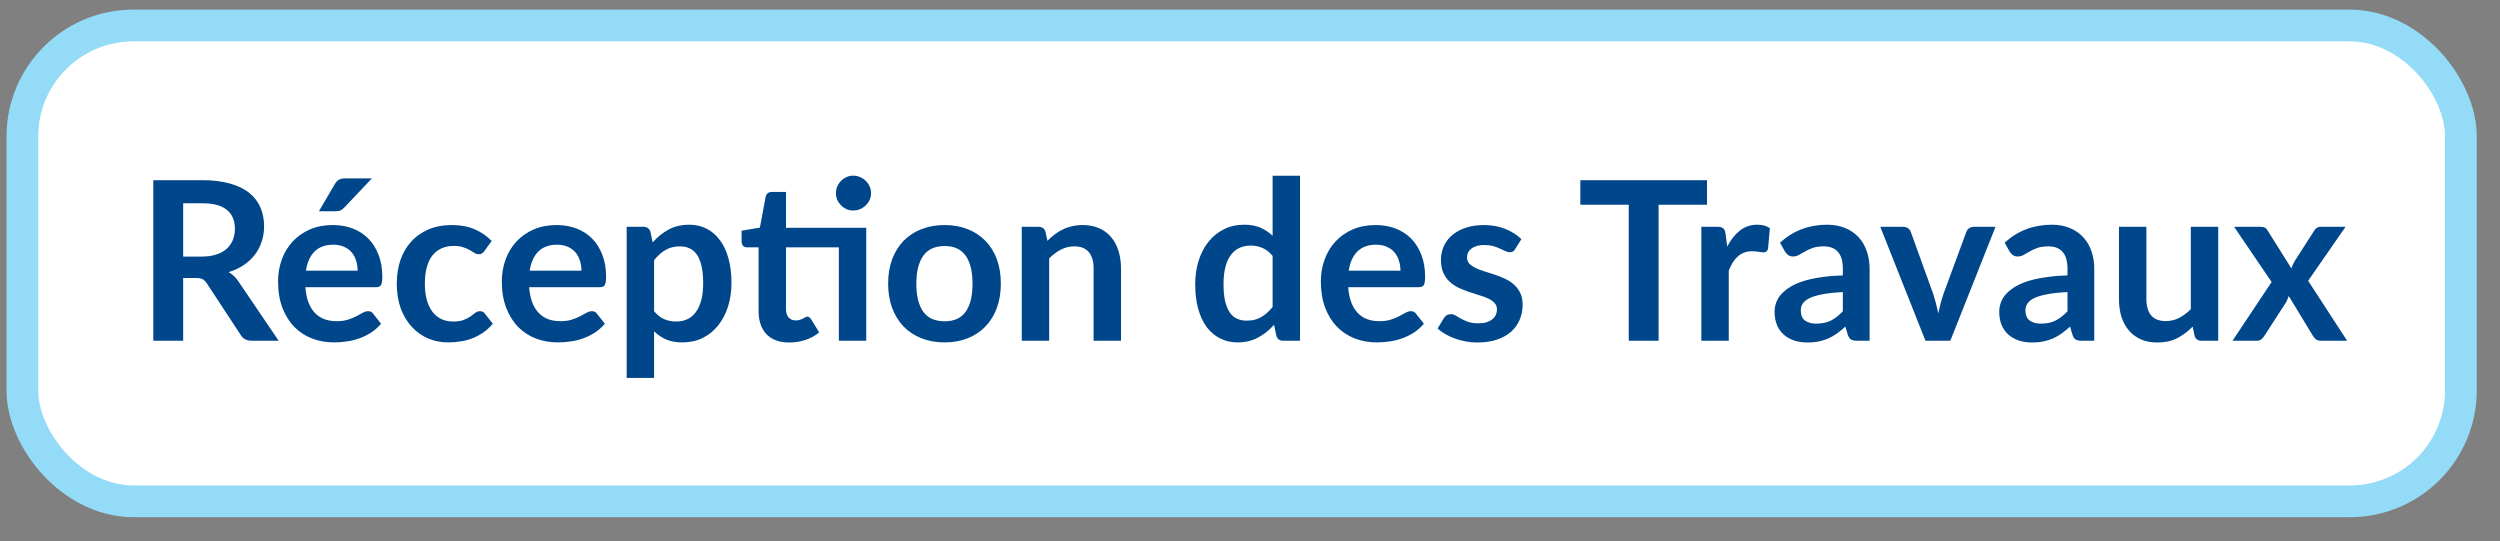
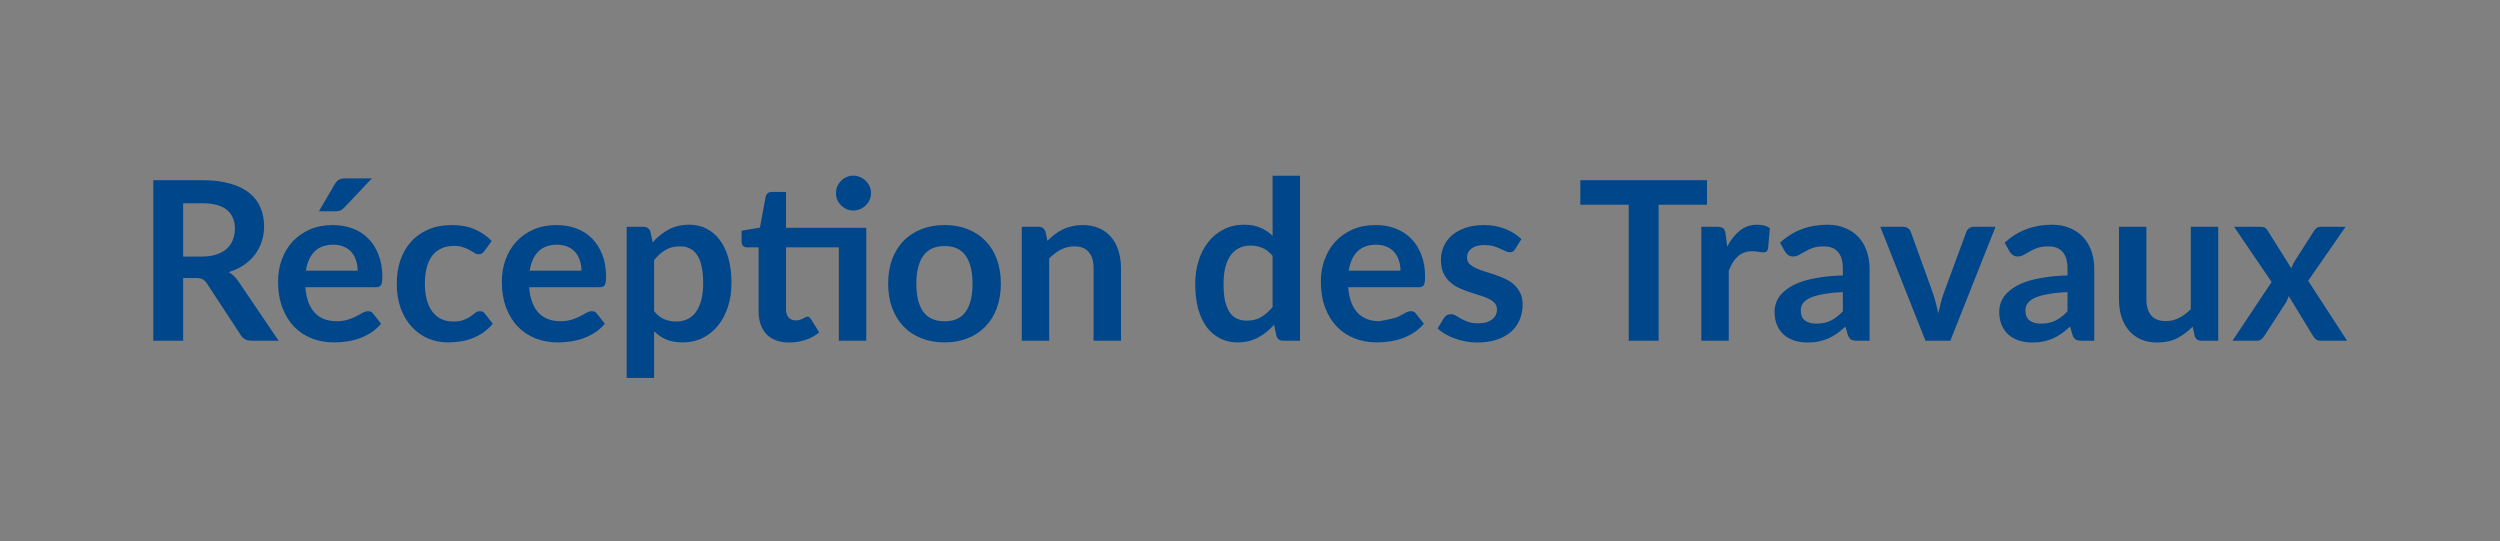
<svg xmlns="http://www.w3.org/2000/svg" width="97" height="21" viewBox="0 0 97 21" fill="none">
  <rect x="0" y="0" width="97" height="21" fill="#808080" stroke="none" />
-   <rect x="0.868" y="0.989" width="94.615" height="18.462" rx="4.308" fill="white" />
-   <rect x="0.868" y="0.989" width="94.615" height="18.462" rx="4.308" stroke="#93DBF6" stroke-width="1.231" />
-   <path d="M7.83 9.955C8.049 9.955 8.238 9.928 8.399 9.873C8.563 9.819 8.696 9.744 8.8 9.649C8.906 9.551 8.985 9.437 9.037 9.304C9.088 9.172 9.114 9.027 9.114 8.869C9.114 8.553 9.009 8.311 8.8 8.141C8.593 7.972 8.275 7.887 7.848 7.887H7.107V9.955H7.83ZM10.811 13.22H9.764C9.566 13.22 9.423 13.143 9.334 12.988L8.024 10.993C7.975 10.918 7.921 10.865 7.86 10.834C7.803 10.802 7.717 10.786 7.602 10.786H7.107V13.22H5.948V6.991H7.848C8.27 6.991 8.632 7.036 8.933 7.125C9.238 7.211 9.486 7.333 9.678 7.491C9.874 7.649 10.017 7.838 10.109 8.06C10.201 8.278 10.247 8.519 10.247 8.783C10.247 8.993 10.215 9.191 10.152 9.378C10.092 9.564 10.003 9.734 9.885 9.886C9.77 10.038 9.627 10.172 9.454 10.287C9.285 10.402 9.091 10.492 8.873 10.558C8.947 10.601 9.016 10.653 9.08 10.713C9.143 10.771 9.2 10.839 9.252 10.92L10.811 13.22ZM13.877 10.502C13.877 10.364 13.857 10.235 13.817 10.114C13.78 9.991 13.722 9.883 13.645 9.791C13.567 9.699 13.468 9.628 13.348 9.576C13.23 9.521 13.092 9.494 12.934 9.494C12.627 9.494 12.384 9.582 12.206 9.757C12.031 9.932 11.919 10.18 11.87 10.502H13.877ZM11.848 11.144C11.866 11.371 11.906 11.568 11.969 11.734C12.032 11.898 12.116 12.034 12.219 12.143C12.322 12.249 12.444 12.33 12.585 12.384C12.729 12.436 12.886 12.462 13.059 12.462C13.231 12.462 13.379 12.442 13.502 12.402C13.629 12.361 13.738 12.317 13.83 12.268C13.925 12.219 14.007 12.175 14.075 12.135C14.147 12.095 14.216 12.074 14.282 12.074C14.371 12.074 14.437 12.107 14.48 12.173L14.786 12.561C14.668 12.699 14.536 12.815 14.39 12.91C14.243 13.002 14.09 13.077 13.929 13.134C13.771 13.189 13.609 13.227 13.442 13.25C13.278 13.273 13.119 13.285 12.964 13.285C12.657 13.285 12.371 13.235 12.107 13.134C11.843 13.031 11.613 12.88 11.418 12.682C11.222 12.481 11.069 12.234 10.957 11.941C10.845 11.645 10.789 11.303 10.789 10.916C10.789 10.614 10.838 10.331 10.935 10.067C11.033 9.8 11.172 9.569 11.353 9.373C11.537 9.175 11.759 9.019 12.021 8.904C12.285 8.789 12.582 8.732 12.912 8.732C13.191 8.732 13.448 8.776 13.684 8.865C13.919 8.954 14.121 9.085 14.291 9.257C14.46 9.427 14.592 9.636 14.687 9.886C14.785 10.133 14.834 10.416 14.834 10.735C14.834 10.896 14.816 11.005 14.782 11.062C14.748 11.117 14.681 11.144 14.584 11.144H11.848ZM14.429 6.922L13.365 8.047C13.31 8.104 13.257 8.144 13.205 8.167C13.156 8.187 13.092 8.197 13.011 8.197H12.374L12.986 7.151C13.029 7.076 13.079 7.02 13.136 6.983C13.194 6.942 13.28 6.922 13.395 6.922H14.429ZM18.798 9.735C18.767 9.775 18.735 9.807 18.703 9.83C18.675 9.853 18.632 9.864 18.574 9.864C18.52 9.864 18.467 9.849 18.415 9.817C18.363 9.783 18.302 9.745 18.23 9.705C18.158 9.662 18.072 9.625 17.971 9.593C17.874 9.559 17.752 9.541 17.605 9.541C17.418 9.541 17.255 9.576 17.114 9.645C16.973 9.711 16.855 9.807 16.761 9.933C16.669 10.06 16.6 10.213 16.554 10.394C16.508 10.572 16.485 10.775 16.485 11.002C16.485 11.237 16.509 11.447 16.558 11.631C16.61 11.815 16.683 11.97 16.778 12.096C16.873 12.219 16.988 12.314 17.123 12.38C17.258 12.443 17.41 12.475 17.579 12.475C17.749 12.475 17.885 12.455 17.988 12.415C18.095 12.372 18.184 12.326 18.256 12.277C18.327 12.225 18.389 12.179 18.441 12.139C18.495 12.096 18.556 12.074 18.622 12.074C18.708 12.074 18.773 12.107 18.816 12.173L19.121 12.561C19.004 12.699 18.876 12.815 18.738 12.91C18.6 13.002 18.457 13.077 18.307 13.134C18.161 13.189 18.009 13.227 17.851 13.25C17.695 13.273 17.54 13.285 17.385 13.285C17.113 13.285 16.855 13.235 16.614 13.134C16.373 13.031 16.162 12.881 15.981 12.686C15.8 12.491 15.656 12.252 15.55 11.971C15.447 11.687 15.395 11.364 15.395 11.002C15.395 10.677 15.441 10.377 15.533 10.101C15.628 9.823 15.766 9.583 15.947 9.382C16.128 9.178 16.352 9.019 16.619 8.904C16.886 8.789 17.193 8.732 17.54 8.732C17.871 8.732 18.159 8.785 18.406 8.891C18.656 8.997 18.88 9.149 19.078 9.348L18.798 9.735ZM22.56 10.502C22.56 10.364 22.54 10.235 22.5 10.114C22.462 9.991 22.405 9.883 22.328 9.791C22.25 9.699 22.151 9.628 22.03 9.576C21.913 9.521 21.775 9.494 21.617 9.494C21.309 9.494 21.067 9.582 20.889 9.757C20.713 9.932 20.602 10.18 20.553 10.502H22.56ZM20.531 11.144C20.548 11.371 20.589 11.568 20.652 11.734C20.715 11.898 20.798 12.034 20.902 12.143C21.005 12.249 21.127 12.33 21.268 12.384C21.411 12.436 21.569 12.462 21.742 12.462C21.914 12.462 22.062 12.442 22.185 12.402C22.312 12.361 22.421 12.317 22.513 12.268C22.608 12.219 22.689 12.175 22.758 12.135C22.83 12.095 22.899 12.074 22.965 12.074C23.054 12.074 23.12 12.107 23.163 12.173L23.469 12.561C23.351 12.699 23.219 12.815 23.073 12.91C22.926 13.002 22.773 13.077 22.612 13.134C22.454 13.189 22.292 13.227 22.125 13.25C21.961 13.273 21.802 13.285 21.647 13.285C21.34 13.285 21.054 13.235 20.79 13.134C20.525 13.031 20.296 12.88 20.1 12.682C19.905 12.481 19.752 12.234 19.64 11.941C19.527 11.645 19.471 11.303 19.471 10.916C19.471 10.614 19.52 10.331 19.618 10.067C19.716 9.8 19.855 9.569 20.036 9.373C20.22 9.175 20.442 9.019 20.703 8.904C20.968 8.789 21.265 8.732 21.595 8.732C21.874 8.732 22.131 8.776 22.366 8.865C22.602 8.954 22.804 9.085 22.974 9.257C23.143 9.427 23.275 9.636 23.37 9.886C23.468 10.133 23.516 10.416 23.516 10.735C23.516 10.896 23.499 11.005 23.465 11.062C23.43 11.117 23.364 11.144 23.267 11.144H20.531ZM25.379 12.074C25.5 12.221 25.63 12.324 25.771 12.384C25.915 12.445 26.07 12.475 26.236 12.475C26.397 12.475 26.542 12.445 26.671 12.384C26.8 12.324 26.91 12.232 26.999 12.109C27.09 11.985 27.161 11.83 27.21 11.644C27.259 11.454 27.283 11.232 27.283 10.976C27.283 10.717 27.261 10.499 27.218 10.321C27.178 10.14 27.119 9.994 27.042 9.882C26.964 9.77 26.869 9.688 26.757 9.636C26.648 9.584 26.523 9.559 26.383 9.559C26.162 9.559 25.973 9.606 25.818 9.701C25.663 9.793 25.517 9.923 25.379 10.093V12.074ZM25.323 9.404C25.504 9.2 25.709 9.035 25.939 8.908C26.169 8.782 26.439 8.719 26.749 8.719C26.99 8.719 27.21 8.769 27.408 8.869C27.609 8.97 27.781 9.116 27.925 9.309C28.071 9.498 28.183 9.734 28.261 10.015C28.341 10.294 28.381 10.614 28.381 10.976C28.381 11.306 28.337 11.612 28.248 11.893C28.159 12.175 28.031 12.419 27.864 12.626C27.701 12.832 27.501 12.995 27.266 13.113C27.033 13.227 26.772 13.285 26.482 13.285C26.235 13.285 26.024 13.248 25.849 13.173C25.673 13.095 25.517 12.989 25.379 12.854V14.663H24.315V8.8H24.965C25.103 8.8 25.194 8.865 25.237 8.994L25.323 9.404ZM33.611 13.22H32.547V9.597H30.497V11.992C30.497 12.13 30.53 12.238 30.596 12.316C30.665 12.393 30.758 12.432 30.876 12.432C30.942 12.432 30.996 12.425 31.04 12.41C31.085 12.393 31.124 12.376 31.156 12.359C31.19 12.341 31.22 12.326 31.246 12.311C31.272 12.294 31.298 12.285 31.324 12.285C31.355 12.285 31.381 12.294 31.401 12.311C31.421 12.326 31.443 12.349 31.466 12.38L31.785 12.897C31.63 13.026 31.452 13.124 31.251 13.19C31.049 13.256 30.841 13.289 30.626 13.289C30.241 13.289 29.945 13.181 29.738 12.966C29.535 12.748 29.433 12.448 29.433 12.066V9.597H28.98C28.923 9.597 28.874 9.579 28.834 9.541C28.794 9.504 28.774 9.448 28.774 9.373V8.951L29.484 8.831L29.708 7.629C29.723 7.571 29.75 7.527 29.79 7.495C29.83 7.464 29.882 7.448 29.945 7.448H30.497V8.839H33.611V13.22ZM33.796 7.495C33.796 7.587 33.778 7.675 33.74 7.758C33.703 7.838 33.653 7.909 33.59 7.969C33.529 8.029 33.456 8.078 33.37 8.116C33.287 8.15 33.198 8.167 33.103 8.167C33.011 8.167 32.925 8.15 32.844 8.116C32.764 8.078 32.694 8.029 32.633 7.969C32.573 7.909 32.524 7.838 32.487 7.758C32.452 7.675 32.435 7.587 32.435 7.495C32.435 7.4 32.452 7.313 32.487 7.232C32.524 7.149 32.573 7.077 32.633 7.017C32.694 6.954 32.764 6.905 32.844 6.871C32.925 6.833 33.011 6.815 33.103 6.815C33.198 6.815 33.287 6.833 33.37 6.871C33.456 6.905 33.529 6.954 33.59 7.017C33.653 7.077 33.703 7.149 33.74 7.232C33.778 7.313 33.796 7.4 33.796 7.495ZM36.653 8.732C36.98 8.732 37.278 8.785 37.545 8.891C37.815 8.997 38.044 9.148 38.234 9.343C38.426 9.539 38.574 9.777 38.678 10.058C38.781 10.34 38.833 10.654 38.833 11.002C38.833 11.352 38.781 11.668 38.678 11.949C38.574 12.231 38.426 12.471 38.234 12.669C38.044 12.867 37.815 13.019 37.545 13.125C37.278 13.232 36.98 13.285 36.653 13.285C36.323 13.285 36.023 13.232 35.753 13.125C35.483 13.019 35.252 12.867 35.059 12.669C34.87 12.471 34.722 12.231 34.615 11.949C34.512 11.668 34.46 11.352 34.46 11.002C34.46 10.654 34.512 10.34 34.615 10.058C34.722 9.777 34.87 9.539 35.059 9.343C35.252 9.148 35.483 8.997 35.753 8.891C36.023 8.785 36.323 8.732 36.653 8.732ZM36.653 12.466C37.02 12.466 37.292 12.343 37.467 12.096C37.645 11.849 37.734 11.487 37.734 11.01C37.734 10.534 37.645 10.17 37.467 9.92C37.292 9.671 37.02 9.546 36.653 9.546C36.28 9.546 36.002 9.672 35.822 9.925C35.644 10.175 35.554 10.537 35.554 11.01C35.554 11.484 35.644 11.846 35.822 12.096C36.002 12.343 36.28 12.466 36.653 12.466ZM40.639 9.343C40.728 9.254 40.822 9.172 40.919 9.098C41.02 9.02 41.125 8.956 41.234 8.904C41.346 8.849 41.465 8.808 41.592 8.779C41.718 8.747 41.856 8.732 42.005 8.732C42.246 8.732 42.46 8.773 42.647 8.856C42.834 8.937 42.989 9.052 43.112 9.201C43.239 9.348 43.333 9.524 43.396 9.731C43.462 9.935 43.495 10.16 43.495 10.407V13.22H42.431V10.407C42.431 10.137 42.37 9.929 42.246 9.783C42.123 9.633 41.935 9.559 41.682 9.559C41.498 9.559 41.326 9.6 41.165 9.684C41.004 9.767 40.852 9.88 40.708 10.024V13.22H39.644V8.8H40.295C40.433 8.8 40.523 8.865 40.566 8.994L40.639 9.343ZM49.377 9.929C49.256 9.783 49.124 9.679 48.98 9.619C48.84 9.559 48.687 9.528 48.524 9.528C48.363 9.528 48.218 9.559 48.089 9.619C47.959 9.679 47.849 9.771 47.757 9.895C47.665 10.015 47.595 10.17 47.546 10.36C47.497 10.546 47.473 10.768 47.473 11.023C47.473 11.282 47.493 11.501 47.533 11.682C47.576 11.86 47.636 12.007 47.714 12.122C47.791 12.234 47.886 12.316 47.998 12.367C48.11 12.416 48.235 12.441 48.373 12.441C48.594 12.441 48.782 12.395 48.937 12.303C49.092 12.211 49.239 12.08 49.377 11.911V9.929ZM50.441 6.819V13.22H49.79C49.649 13.22 49.56 13.156 49.523 13.026L49.433 12.6C49.255 12.804 49.049 12.969 48.817 13.095C48.587 13.222 48.318 13.285 48.011 13.285C47.77 13.285 47.549 13.235 47.348 13.134C47.147 13.034 46.973 12.889 46.826 12.699C46.683 12.507 46.571 12.27 46.49 11.988C46.413 11.707 46.374 11.385 46.374 11.023C46.374 10.696 46.419 10.392 46.508 10.11C46.597 9.829 46.724 9.584 46.891 9.378C47.058 9.171 47.257 9.01 47.49 8.895C47.722 8.777 47.984 8.719 48.274 8.719C48.521 8.719 48.732 8.757 48.907 8.835C49.082 8.912 49.239 9.017 49.377 9.149V6.819H50.441ZM54.338 10.502C54.338 10.364 54.318 10.235 54.278 10.114C54.24 9.991 54.183 9.883 54.105 9.791C54.028 9.699 53.929 9.628 53.808 9.576C53.691 9.521 53.553 9.494 53.395 9.494C53.087 9.494 52.845 9.582 52.667 9.757C52.492 9.932 52.38 10.18 52.331 10.502H54.338ZM52.309 11.144C52.326 11.371 52.367 11.568 52.43 11.734C52.493 11.898 52.576 12.034 52.68 12.143C52.783 12.249 52.905 12.33 53.046 12.384C53.189 12.436 53.347 12.462 53.52 12.462C53.692 12.462 53.84 12.442 53.963 12.402C54.09 12.361 54.199 12.317 54.291 12.268C54.386 12.219 54.467 12.175 54.536 12.135C54.608 12.095 54.677 12.074 54.743 12.074C54.832 12.074 54.898 12.107 54.941 12.173L55.247 12.561C55.129 12.699 54.997 12.815 54.851 12.91C54.704 13.002 54.551 13.077 54.39 13.134C54.232 13.189 54.07 13.227 53.903 13.25C53.739 13.273 53.58 13.285 53.425 13.285C53.118 13.285 52.832 13.235 52.568 13.134C52.303 13.031 52.074 12.88 51.878 12.682C51.683 12.481 51.529 12.234 51.417 11.941C51.305 11.645 51.249 11.303 51.249 10.916C51.249 10.614 51.298 10.331 51.396 10.067C51.493 9.8 51.633 9.569 51.814 9.373C51.998 9.175 52.22 9.019 52.481 8.904C52.746 8.789 53.043 8.732 53.373 8.732C53.652 8.732 53.909 8.776 54.144 8.865C54.38 8.954 54.582 9.085 54.752 9.257C54.921 9.427 55.053 9.636 55.148 9.886C55.246 10.133 55.294 10.416 55.294 10.735C55.294 10.896 55.277 11.005 55.243 11.062C55.208 11.117 55.142 11.144 55.044 11.144H52.309ZM58.789 9.662C58.761 9.708 58.731 9.741 58.699 9.761C58.667 9.778 58.627 9.787 58.578 9.787C58.527 9.787 58.471 9.773 58.41 9.744C58.353 9.715 58.285 9.684 58.208 9.649C58.13 9.612 58.041 9.579 57.941 9.55C57.843 9.521 57.727 9.507 57.592 9.507C57.382 9.507 57.217 9.551 57.097 9.64C56.979 9.73 56.92 9.846 56.92 9.989C56.92 10.084 56.95 10.165 57.01 10.231C57.074 10.294 57.155 10.35 57.256 10.399C57.359 10.447 57.476 10.492 57.605 10.532C57.734 10.569 57.865 10.611 57.997 10.657C58.132 10.703 58.264 10.756 58.393 10.816C58.522 10.874 58.637 10.949 58.738 11.04C58.841 11.13 58.923 11.237 58.983 11.364C59.047 11.49 59.078 11.642 59.078 11.82C59.078 12.033 59.039 12.229 58.962 12.41C58.887 12.588 58.775 12.743 58.626 12.876C58.477 13.005 58.291 13.107 58.07 13.181C57.852 13.253 57.599 13.289 57.312 13.289C57.16 13.289 57.01 13.275 56.864 13.246C56.72 13.22 56.581 13.183 56.446 13.134C56.314 13.085 56.191 13.028 56.076 12.962C55.964 12.896 55.865 12.824 55.778 12.746L56.024 12.341C56.056 12.293 56.093 12.255 56.136 12.229C56.179 12.204 56.234 12.191 56.3 12.191C56.366 12.191 56.427 12.209 56.485 12.247C56.545 12.284 56.614 12.324 56.692 12.367C56.769 12.41 56.86 12.451 56.963 12.488C57.069 12.525 57.203 12.544 57.364 12.544C57.49 12.544 57.598 12.53 57.687 12.501C57.779 12.469 57.853 12.429 57.911 12.38C57.971 12.331 58.014 12.275 58.04 12.212C58.069 12.146 58.083 12.079 58.083 12.01C58.083 11.906 58.051 11.822 57.988 11.756C57.928 11.69 57.846 11.632 57.743 11.583C57.642 11.534 57.526 11.491 57.394 11.454C57.265 11.414 57.131 11.371 56.993 11.325C56.858 11.279 56.725 11.226 56.593 11.165C56.463 11.102 56.347 11.023 56.244 10.928C56.143 10.834 56.061 10.717 55.998 10.58C55.938 10.442 55.908 10.275 55.908 10.08C55.908 9.899 55.944 9.727 56.015 9.563C56.087 9.399 56.192 9.257 56.33 9.136C56.471 9.013 56.644 8.915 56.851 8.844C57.061 8.769 57.302 8.732 57.575 8.732C57.879 8.732 58.156 8.782 58.406 8.882C58.656 8.983 58.864 9.115 59.031 9.279L58.789 9.662ZM66.232 7.943H64.354V13.22H63.195V7.943H61.317V6.991H66.232V7.943ZM67.016 9.567C67.154 9.303 67.318 9.096 67.507 8.947C67.697 8.795 67.921 8.719 68.179 8.719C68.383 8.719 68.547 8.763 68.67 8.852L68.601 9.649C68.587 9.701 68.566 9.738 68.537 9.761C68.511 9.781 68.475 9.791 68.429 9.791C68.386 9.791 68.321 9.784 68.235 9.77C68.152 9.755 68.07 9.748 67.99 9.748C67.872 9.748 67.767 9.765 67.675 9.8C67.583 9.834 67.5 9.885 67.425 9.951C67.354 10.014 67.289 10.091 67.231 10.183C67.177 10.275 67.125 10.38 67.076 10.498V13.22H66.012V8.8H66.637C66.746 8.8 66.822 8.821 66.865 8.861C66.909 8.898 66.937 8.967 66.951 9.068L67.016 9.567ZM71.502 11.333C71.195 11.348 70.937 11.375 70.727 11.415C70.517 11.453 70.349 11.501 70.223 11.562C70.097 11.622 70.006 11.692 69.951 11.773C69.897 11.853 69.87 11.941 69.87 12.036C69.87 12.222 69.924 12.356 70.033 12.436C70.145 12.517 70.29 12.557 70.469 12.557C70.687 12.557 70.875 12.518 71.033 12.441C71.194 12.36 71.35 12.239 71.502 12.079V11.333ZM69.064 9.416C69.573 8.951 70.184 8.719 70.899 8.719C71.158 8.719 71.389 8.762 71.593 8.848C71.797 8.931 71.969 9.049 72.11 9.201C72.25 9.35 72.357 9.53 72.428 9.74C72.503 9.949 72.54 10.179 72.54 10.429V13.22H72.058C71.957 13.22 71.88 13.206 71.825 13.177C71.771 13.146 71.728 13.084 71.696 12.992L71.601 12.673C71.489 12.774 71.38 12.863 71.274 12.94C71.168 13.015 71.057 13.078 70.942 13.13C70.827 13.181 70.704 13.22 70.572 13.246C70.443 13.275 70.299 13.289 70.141 13.289C69.954 13.289 69.782 13.265 69.624 13.216C69.466 13.164 69.33 13.088 69.215 12.988C69.1 12.887 69.011 12.762 68.948 12.613C68.885 12.463 68.853 12.29 68.853 12.092C68.853 11.98 68.872 11.869 68.909 11.76C68.946 11.648 69.007 11.542 69.09 11.441C69.176 11.341 69.287 11.246 69.422 11.157C69.557 11.068 69.722 10.99 69.917 10.924C70.115 10.858 70.345 10.805 70.606 10.765C70.868 10.722 71.166 10.696 71.502 10.687V10.429C71.502 10.133 71.439 9.915 71.313 9.774C71.186 9.63 71.004 9.559 70.766 9.559C70.593 9.559 70.45 9.579 70.335 9.619C70.223 9.659 70.124 9.705 70.038 9.757C69.951 9.806 69.873 9.85 69.801 9.89C69.732 9.931 69.654 9.951 69.568 9.951C69.493 9.951 69.43 9.932 69.379 9.895C69.327 9.854 69.285 9.808 69.254 9.757L69.064 9.416ZM77.426 8.8L75.673 13.22H74.708L72.955 8.8H73.834C73.914 8.8 73.98 8.819 74.032 8.856C74.086 8.894 74.122 8.941 74.139 8.999L74.992 11.359C75.038 11.497 75.079 11.632 75.113 11.764C75.147 11.896 75.178 12.028 75.204 12.161C75.232 12.028 75.264 11.896 75.298 11.764C75.333 11.632 75.374 11.497 75.423 11.359L76.293 8.999C76.313 8.941 76.349 8.894 76.401 8.856C76.453 8.819 76.514 8.8 76.586 8.8H77.426ZM80.219 11.333C79.912 11.348 79.653 11.375 79.443 11.415C79.234 11.453 79.066 11.501 78.939 11.562C78.813 11.622 78.722 11.692 78.668 11.773C78.613 11.853 78.586 11.941 78.586 12.036C78.586 12.222 78.641 12.356 78.75 12.436C78.862 12.517 79.007 12.557 79.185 12.557C79.403 12.557 79.591 12.518 79.749 12.441C79.91 12.36 80.067 12.239 80.219 12.079V11.333ZM77.781 9.416C78.289 8.951 78.901 8.719 79.616 8.719C79.874 8.719 80.105 8.762 80.309 8.848C80.513 8.931 80.685 9.049 80.826 9.201C80.967 9.35 81.073 9.53 81.145 9.74C81.22 9.949 81.257 10.179 81.257 10.429V13.22H80.775C80.674 13.22 80.596 13.206 80.542 13.177C80.487 13.146 80.444 13.084 80.413 12.992L80.318 12.673C80.206 12.774 80.097 12.863 79.99 12.94C79.884 13.015 79.774 13.078 79.659 13.13C79.544 13.181 79.42 13.22 79.288 13.246C79.159 13.275 79.016 13.289 78.858 13.289C78.671 13.289 78.499 13.265 78.341 13.216C78.183 13.164 78.046 13.088 77.931 12.988C77.817 12.887 77.728 12.762 77.664 12.613C77.601 12.463 77.57 12.29 77.57 12.092C77.57 11.98 77.588 11.869 77.626 11.76C77.663 11.648 77.723 11.542 77.806 11.441C77.893 11.341 78.003 11.246 78.138 11.157C78.273 11.068 78.438 10.99 78.633 10.924C78.832 10.858 79.061 10.805 79.323 10.765C79.584 10.722 79.883 10.696 80.219 10.687V10.429C80.219 10.133 80.156 9.915 80.029 9.774C79.903 9.63 79.721 9.559 79.482 9.559C79.31 9.559 79.166 9.579 79.051 9.619C78.939 9.659 78.84 9.705 78.754 9.757C78.668 9.806 78.589 9.85 78.517 9.89C78.448 9.931 78.371 9.951 78.285 9.951C78.21 9.951 78.147 9.932 78.095 9.895C78.043 9.854 78.002 9.808 77.97 9.757L77.781 9.416ZM86.067 8.8V13.22H85.417C85.276 13.22 85.187 13.156 85.15 13.026L85.076 12.673C84.895 12.857 84.696 13.006 84.478 13.121C84.259 13.233 84.002 13.289 83.706 13.289C83.465 13.289 83.251 13.249 83.065 13.168C82.881 13.085 82.726 12.969 82.599 12.82C82.473 12.67 82.377 12.494 82.311 12.29C82.248 12.083 82.216 11.856 82.216 11.609V8.8H83.28V11.609C83.28 11.879 83.342 12.089 83.465 12.238C83.591 12.384 83.78 12.458 84.029 12.458C84.213 12.458 84.386 12.418 84.546 12.337C84.707 12.254 84.859 12.14 85.003 11.997V8.8H86.067ZM91.068 13.22H90.043C89.965 13.22 89.902 13.2 89.853 13.16C89.807 13.12 89.768 13.074 89.737 13.022L88.802 11.484C88.788 11.533 88.77 11.579 88.75 11.622C88.733 11.665 88.713 11.705 88.69 11.743L87.863 13.022C87.831 13.071 87.793 13.117 87.747 13.16C87.701 13.2 87.643 13.22 87.574 13.22H86.622L88.139 10.941L86.683 8.8H87.708C87.785 8.8 87.843 8.812 87.88 8.835C87.918 8.855 87.951 8.889 87.979 8.938L88.905 10.412C88.937 10.314 88.981 10.218 89.039 10.123L89.784 8.96C89.847 8.854 89.929 8.8 90.03 8.8H91.008L89.556 10.894L91.068 13.22Z" fill="#00468B" />
+   <path d="M7.83 9.955C8.049 9.955 8.238 9.928 8.399 9.873C8.563 9.819 8.696 9.744 8.8 9.649C8.906 9.551 8.985 9.437 9.037 9.304C9.088 9.172 9.114 9.027 9.114 8.869C9.114 8.553 9.009 8.311 8.8 8.141C8.593 7.972 8.275 7.887 7.848 7.887H7.107V9.955H7.83ZM10.811 13.22H9.764C9.566 13.22 9.423 13.143 9.334 12.988L8.024 10.993C7.975 10.918 7.921 10.865 7.86 10.834C7.803 10.802 7.717 10.786 7.602 10.786H7.107V13.22H5.948V6.991H7.848C8.27 6.991 8.632 7.036 8.933 7.125C9.238 7.211 9.486 7.333 9.678 7.491C9.874 7.649 10.017 7.838 10.109 8.06C10.201 8.278 10.247 8.519 10.247 8.783C10.247 8.993 10.215 9.191 10.152 9.378C10.092 9.564 10.003 9.734 9.885 9.886C9.77 10.038 9.627 10.172 9.454 10.287C9.285 10.402 9.091 10.492 8.873 10.558C8.947 10.601 9.016 10.653 9.08 10.713C9.143 10.771 9.2 10.839 9.252 10.92L10.811 13.22ZM13.877 10.502C13.877 10.364 13.857 10.235 13.817 10.114C13.78 9.991 13.722 9.883 13.645 9.791C13.567 9.699 13.468 9.628 13.348 9.576C13.23 9.521 13.092 9.494 12.934 9.494C12.627 9.494 12.384 9.582 12.206 9.757C12.031 9.932 11.919 10.18 11.87 10.502H13.877ZM11.848 11.144C11.866 11.371 11.906 11.568 11.969 11.734C12.032 11.898 12.116 12.034 12.219 12.143C12.322 12.249 12.444 12.33 12.585 12.384C12.729 12.436 12.886 12.462 13.059 12.462C13.231 12.462 13.379 12.442 13.502 12.402C13.629 12.361 13.738 12.317 13.83 12.268C13.925 12.219 14.007 12.175 14.075 12.135C14.147 12.095 14.216 12.074 14.282 12.074C14.371 12.074 14.437 12.107 14.48 12.173L14.786 12.561C14.668 12.699 14.536 12.815 14.39 12.91C14.243 13.002 14.09 13.077 13.929 13.134C13.771 13.189 13.609 13.227 13.442 13.25C13.278 13.273 13.119 13.285 12.964 13.285C12.657 13.285 12.371 13.235 12.107 13.134C11.843 13.031 11.613 12.88 11.418 12.682C11.222 12.481 11.069 12.234 10.957 11.941C10.845 11.645 10.789 11.303 10.789 10.916C10.789 10.614 10.838 10.331 10.935 10.067C11.033 9.8 11.172 9.569 11.353 9.373C11.537 9.175 11.759 9.019 12.021 8.904C12.285 8.789 12.582 8.732 12.912 8.732C13.191 8.732 13.448 8.776 13.684 8.865C13.919 8.954 14.121 9.085 14.291 9.257C14.46 9.427 14.592 9.636 14.687 9.886C14.785 10.133 14.834 10.416 14.834 10.735C14.834 10.896 14.816 11.005 14.782 11.062C14.748 11.117 14.681 11.144 14.584 11.144H11.848ZM14.429 6.922L13.365 8.047C13.31 8.104 13.257 8.144 13.205 8.167C13.156 8.187 13.092 8.197 13.011 8.197H12.374L12.986 7.151C13.029 7.076 13.079 7.02 13.136 6.983C13.194 6.942 13.28 6.922 13.395 6.922H14.429ZM18.798 9.735C18.767 9.775 18.735 9.807 18.703 9.83C18.675 9.853 18.632 9.864 18.574 9.864C18.52 9.864 18.467 9.849 18.415 9.817C18.363 9.783 18.302 9.745 18.23 9.705C18.158 9.662 18.072 9.625 17.971 9.593C17.874 9.559 17.752 9.541 17.605 9.541C17.418 9.541 17.255 9.576 17.114 9.645C16.973 9.711 16.855 9.807 16.761 9.933C16.669 10.06 16.6 10.213 16.554 10.394C16.508 10.572 16.485 10.775 16.485 11.002C16.485 11.237 16.509 11.447 16.558 11.631C16.61 11.815 16.683 11.97 16.778 12.096C16.873 12.219 16.988 12.314 17.123 12.38C17.258 12.443 17.41 12.475 17.579 12.475C17.749 12.475 17.885 12.455 17.988 12.415C18.095 12.372 18.184 12.326 18.256 12.277C18.327 12.225 18.389 12.179 18.441 12.139C18.495 12.096 18.556 12.074 18.622 12.074C18.708 12.074 18.773 12.107 18.816 12.173L19.121 12.561C19.004 12.699 18.876 12.815 18.738 12.91C18.6 13.002 18.457 13.077 18.307 13.134C18.161 13.189 18.009 13.227 17.851 13.25C17.695 13.273 17.54 13.285 17.385 13.285C17.113 13.285 16.855 13.235 16.614 13.134C16.373 13.031 16.162 12.881 15.981 12.686C15.8 12.491 15.656 12.252 15.55 11.971C15.447 11.687 15.395 11.364 15.395 11.002C15.395 10.677 15.441 10.377 15.533 10.101C15.628 9.823 15.766 9.583 15.947 9.382C16.128 9.178 16.352 9.019 16.619 8.904C16.886 8.789 17.193 8.732 17.54 8.732C17.871 8.732 18.159 8.785 18.406 8.891C18.656 8.997 18.88 9.149 19.078 9.348L18.798 9.735ZM22.56 10.502C22.56 10.364 22.54 10.235 22.5 10.114C22.462 9.991 22.405 9.883 22.328 9.791C22.25 9.699 22.151 9.628 22.03 9.576C21.913 9.521 21.775 9.494 21.617 9.494C21.309 9.494 21.067 9.582 20.889 9.757C20.713 9.932 20.602 10.18 20.553 10.502H22.56ZM20.531 11.144C20.548 11.371 20.589 11.568 20.652 11.734C20.715 11.898 20.798 12.034 20.902 12.143C21.005 12.249 21.127 12.33 21.268 12.384C21.411 12.436 21.569 12.462 21.742 12.462C21.914 12.462 22.062 12.442 22.185 12.402C22.312 12.361 22.421 12.317 22.513 12.268C22.608 12.219 22.689 12.175 22.758 12.135C22.83 12.095 22.899 12.074 22.965 12.074C23.054 12.074 23.12 12.107 23.163 12.173L23.469 12.561C23.351 12.699 23.219 12.815 23.073 12.91C22.926 13.002 22.773 13.077 22.612 13.134C22.454 13.189 22.292 13.227 22.125 13.25C21.961 13.273 21.802 13.285 21.647 13.285C21.34 13.285 21.054 13.235 20.79 13.134C20.525 13.031 20.296 12.88 20.1 12.682C19.905 12.481 19.752 12.234 19.64 11.941C19.527 11.645 19.471 11.303 19.471 10.916C19.471 10.614 19.52 10.331 19.618 10.067C19.716 9.8 19.855 9.569 20.036 9.373C20.22 9.175 20.442 9.019 20.703 8.904C20.968 8.789 21.265 8.732 21.595 8.732C21.874 8.732 22.131 8.776 22.366 8.865C22.602 8.954 22.804 9.085 22.974 9.257C23.143 9.427 23.275 9.636 23.37 9.886C23.468 10.133 23.516 10.416 23.516 10.735C23.516 10.896 23.499 11.005 23.465 11.062C23.43 11.117 23.364 11.144 23.267 11.144H20.531ZM25.379 12.074C25.5 12.221 25.63 12.324 25.771 12.384C25.915 12.445 26.07 12.475 26.236 12.475C26.397 12.475 26.542 12.445 26.671 12.384C26.8 12.324 26.91 12.232 26.999 12.109C27.09 11.985 27.161 11.83 27.21 11.644C27.259 11.454 27.283 11.232 27.283 10.976C27.283 10.717 27.261 10.499 27.218 10.321C27.178 10.14 27.119 9.994 27.042 9.882C26.964 9.77 26.869 9.688 26.757 9.636C26.648 9.584 26.523 9.559 26.383 9.559C26.162 9.559 25.973 9.606 25.818 9.701C25.663 9.793 25.517 9.923 25.379 10.093V12.074ZM25.323 9.404C25.504 9.2 25.709 9.035 25.939 8.908C26.169 8.782 26.439 8.719 26.749 8.719C26.99 8.719 27.21 8.769 27.408 8.869C27.609 8.97 27.781 9.116 27.925 9.309C28.071 9.498 28.183 9.734 28.261 10.015C28.341 10.294 28.381 10.614 28.381 10.976C28.381 11.306 28.337 11.612 28.248 11.893C28.159 12.175 28.031 12.419 27.864 12.626C27.701 12.832 27.501 12.995 27.266 13.113C27.033 13.227 26.772 13.285 26.482 13.285C26.235 13.285 26.024 13.248 25.849 13.173C25.673 13.095 25.517 12.989 25.379 12.854V14.663H24.315V8.8H24.965C25.103 8.8 25.194 8.865 25.237 8.994L25.323 9.404ZM33.611 13.22H32.547V9.597H30.497V11.992C30.497 12.13 30.53 12.238 30.596 12.316C30.665 12.393 30.758 12.432 30.876 12.432C30.942 12.432 30.996 12.425 31.04 12.41C31.085 12.393 31.124 12.376 31.156 12.359C31.19 12.341 31.22 12.326 31.246 12.311C31.272 12.294 31.298 12.285 31.324 12.285C31.355 12.285 31.381 12.294 31.401 12.311C31.421 12.326 31.443 12.349 31.466 12.38L31.785 12.897C31.63 13.026 31.452 13.124 31.251 13.19C31.049 13.256 30.841 13.289 30.626 13.289C30.241 13.289 29.945 13.181 29.738 12.966C29.535 12.748 29.433 12.448 29.433 12.066V9.597H28.98C28.923 9.597 28.874 9.579 28.834 9.541C28.794 9.504 28.774 9.448 28.774 9.373V8.951L29.484 8.831L29.708 7.629C29.723 7.571 29.75 7.527 29.79 7.495C29.83 7.464 29.882 7.448 29.945 7.448H30.497V8.839H33.611V13.22ZM33.796 7.495C33.796 7.587 33.778 7.675 33.74 7.758C33.703 7.838 33.653 7.909 33.59 7.969C33.529 8.029 33.456 8.078 33.37 8.116C33.287 8.15 33.198 8.167 33.103 8.167C33.011 8.167 32.925 8.15 32.844 8.116C32.764 8.078 32.694 8.029 32.633 7.969C32.573 7.909 32.524 7.838 32.487 7.758C32.452 7.675 32.435 7.587 32.435 7.495C32.435 7.4 32.452 7.313 32.487 7.232C32.524 7.149 32.573 7.077 32.633 7.017C32.694 6.954 32.764 6.905 32.844 6.871C32.925 6.833 33.011 6.815 33.103 6.815C33.198 6.815 33.287 6.833 33.37 6.871C33.456 6.905 33.529 6.954 33.59 7.017C33.653 7.077 33.703 7.149 33.74 7.232C33.778 7.313 33.796 7.4 33.796 7.495ZM36.653 8.732C36.98 8.732 37.278 8.785 37.545 8.891C37.815 8.997 38.044 9.148 38.234 9.343C38.426 9.539 38.574 9.777 38.678 10.058C38.781 10.34 38.833 10.654 38.833 11.002C38.833 11.352 38.781 11.668 38.678 11.949C38.574 12.231 38.426 12.471 38.234 12.669C38.044 12.867 37.815 13.019 37.545 13.125C37.278 13.232 36.98 13.285 36.653 13.285C36.323 13.285 36.023 13.232 35.753 13.125C35.483 13.019 35.252 12.867 35.059 12.669C34.87 12.471 34.722 12.231 34.615 11.949C34.512 11.668 34.46 11.352 34.46 11.002C34.46 10.654 34.512 10.34 34.615 10.058C34.722 9.777 34.87 9.539 35.059 9.343C35.252 9.148 35.483 8.997 35.753 8.891C36.023 8.785 36.323 8.732 36.653 8.732ZM36.653 12.466C37.02 12.466 37.292 12.343 37.467 12.096C37.645 11.849 37.734 11.487 37.734 11.01C37.734 10.534 37.645 10.17 37.467 9.92C37.292 9.671 37.02 9.546 36.653 9.546C36.28 9.546 36.002 9.672 35.822 9.925C35.644 10.175 35.554 10.537 35.554 11.01C35.554 11.484 35.644 11.846 35.822 12.096C36.002 12.343 36.28 12.466 36.653 12.466ZM40.639 9.343C40.728 9.254 40.822 9.172 40.919 9.098C41.02 9.02 41.125 8.956 41.234 8.904C41.346 8.849 41.465 8.808 41.592 8.779C41.718 8.747 41.856 8.732 42.005 8.732C42.246 8.732 42.46 8.773 42.647 8.856C42.834 8.937 42.989 9.052 43.112 9.201C43.239 9.348 43.333 9.524 43.396 9.731C43.462 9.935 43.495 10.16 43.495 10.407V13.22H42.431V10.407C42.431 10.137 42.37 9.929 42.246 9.783C42.123 9.633 41.935 9.559 41.682 9.559C41.498 9.559 41.326 9.6 41.165 9.684C41.004 9.767 40.852 9.88 40.708 10.024V13.22H39.644V8.8H40.295C40.433 8.8 40.523 8.865 40.566 8.994L40.639 9.343ZM49.377 9.929C49.256 9.783 49.124 9.679 48.98 9.619C48.84 9.559 48.687 9.528 48.524 9.528C48.363 9.528 48.218 9.559 48.089 9.619C47.959 9.679 47.849 9.771 47.757 9.895C47.665 10.015 47.595 10.17 47.546 10.36C47.497 10.546 47.473 10.768 47.473 11.023C47.473 11.282 47.493 11.501 47.533 11.682C47.576 11.86 47.636 12.007 47.714 12.122C47.791 12.234 47.886 12.316 47.998 12.367C48.11 12.416 48.235 12.441 48.373 12.441C48.594 12.441 48.782 12.395 48.937 12.303C49.092 12.211 49.239 12.08 49.377 11.911V9.929ZM50.441 6.819V13.22H49.79C49.649 13.22 49.56 13.156 49.523 13.026L49.433 12.6C49.255 12.804 49.049 12.969 48.817 13.095C48.587 13.222 48.318 13.285 48.011 13.285C47.77 13.285 47.549 13.235 47.348 13.134C47.147 13.034 46.973 12.889 46.826 12.699C46.683 12.507 46.571 12.27 46.49 11.988C46.413 11.707 46.374 11.385 46.374 11.023C46.374 10.696 46.419 10.392 46.508 10.11C46.597 9.829 46.724 9.584 46.891 9.378C47.058 9.171 47.257 9.01 47.49 8.895C47.722 8.777 47.984 8.719 48.274 8.719C48.521 8.719 48.732 8.757 48.907 8.835C49.082 8.912 49.239 9.017 49.377 9.149V6.819H50.441ZM54.338 10.502C54.338 10.364 54.318 10.235 54.278 10.114C54.24 9.991 54.183 9.883 54.105 9.791C54.028 9.699 53.929 9.628 53.808 9.576C53.691 9.521 53.553 9.494 53.395 9.494C53.087 9.494 52.845 9.582 52.667 9.757C52.492 9.932 52.38 10.18 52.331 10.502H54.338ZM52.309 11.144C52.326 11.371 52.367 11.568 52.43 11.734C52.493 11.898 52.576 12.034 52.68 12.143C52.783 12.249 52.905 12.33 53.046 12.384C53.189 12.436 53.347 12.462 53.52 12.462C54.09 12.361 54.199 12.317 54.291 12.268C54.386 12.219 54.467 12.175 54.536 12.135C54.608 12.095 54.677 12.074 54.743 12.074C54.832 12.074 54.898 12.107 54.941 12.173L55.247 12.561C55.129 12.699 54.997 12.815 54.851 12.91C54.704 13.002 54.551 13.077 54.39 13.134C54.232 13.189 54.07 13.227 53.903 13.25C53.739 13.273 53.58 13.285 53.425 13.285C53.118 13.285 52.832 13.235 52.568 13.134C52.303 13.031 52.074 12.88 51.878 12.682C51.683 12.481 51.529 12.234 51.417 11.941C51.305 11.645 51.249 11.303 51.249 10.916C51.249 10.614 51.298 10.331 51.396 10.067C51.493 9.8 51.633 9.569 51.814 9.373C51.998 9.175 52.22 9.019 52.481 8.904C52.746 8.789 53.043 8.732 53.373 8.732C53.652 8.732 53.909 8.776 54.144 8.865C54.38 8.954 54.582 9.085 54.752 9.257C54.921 9.427 55.053 9.636 55.148 9.886C55.246 10.133 55.294 10.416 55.294 10.735C55.294 10.896 55.277 11.005 55.243 11.062C55.208 11.117 55.142 11.144 55.044 11.144H52.309ZM58.789 9.662C58.761 9.708 58.731 9.741 58.699 9.761C58.667 9.778 58.627 9.787 58.578 9.787C58.527 9.787 58.471 9.773 58.41 9.744C58.353 9.715 58.285 9.684 58.208 9.649C58.13 9.612 58.041 9.579 57.941 9.55C57.843 9.521 57.727 9.507 57.592 9.507C57.382 9.507 57.217 9.551 57.097 9.64C56.979 9.73 56.92 9.846 56.92 9.989C56.92 10.084 56.95 10.165 57.01 10.231C57.074 10.294 57.155 10.35 57.256 10.399C57.359 10.447 57.476 10.492 57.605 10.532C57.734 10.569 57.865 10.611 57.997 10.657C58.132 10.703 58.264 10.756 58.393 10.816C58.522 10.874 58.637 10.949 58.738 11.04C58.841 11.13 58.923 11.237 58.983 11.364C59.047 11.49 59.078 11.642 59.078 11.82C59.078 12.033 59.039 12.229 58.962 12.41C58.887 12.588 58.775 12.743 58.626 12.876C58.477 13.005 58.291 13.107 58.07 13.181C57.852 13.253 57.599 13.289 57.312 13.289C57.16 13.289 57.01 13.275 56.864 13.246C56.72 13.22 56.581 13.183 56.446 13.134C56.314 13.085 56.191 13.028 56.076 12.962C55.964 12.896 55.865 12.824 55.778 12.746L56.024 12.341C56.056 12.293 56.093 12.255 56.136 12.229C56.179 12.204 56.234 12.191 56.3 12.191C56.366 12.191 56.427 12.209 56.485 12.247C56.545 12.284 56.614 12.324 56.692 12.367C56.769 12.41 56.86 12.451 56.963 12.488C57.069 12.525 57.203 12.544 57.364 12.544C57.49 12.544 57.598 12.53 57.687 12.501C57.779 12.469 57.853 12.429 57.911 12.38C57.971 12.331 58.014 12.275 58.04 12.212C58.069 12.146 58.083 12.079 58.083 12.01C58.083 11.906 58.051 11.822 57.988 11.756C57.928 11.69 57.846 11.632 57.743 11.583C57.642 11.534 57.526 11.491 57.394 11.454C57.265 11.414 57.131 11.371 56.993 11.325C56.858 11.279 56.725 11.226 56.593 11.165C56.463 11.102 56.347 11.023 56.244 10.928C56.143 10.834 56.061 10.717 55.998 10.58C55.938 10.442 55.908 10.275 55.908 10.08C55.908 9.899 55.944 9.727 56.015 9.563C56.087 9.399 56.192 9.257 56.33 9.136C56.471 9.013 56.644 8.915 56.851 8.844C57.061 8.769 57.302 8.732 57.575 8.732C57.879 8.732 58.156 8.782 58.406 8.882C58.656 8.983 58.864 9.115 59.031 9.279L58.789 9.662ZM66.232 7.943H64.354V13.22H63.195V7.943H61.317V6.991H66.232V7.943ZM67.016 9.567C67.154 9.303 67.318 9.096 67.507 8.947C67.697 8.795 67.921 8.719 68.179 8.719C68.383 8.719 68.547 8.763 68.67 8.852L68.601 9.649C68.587 9.701 68.566 9.738 68.537 9.761C68.511 9.781 68.475 9.791 68.429 9.791C68.386 9.791 68.321 9.784 68.235 9.77C68.152 9.755 68.07 9.748 67.99 9.748C67.872 9.748 67.767 9.765 67.675 9.8C67.583 9.834 67.5 9.885 67.425 9.951C67.354 10.014 67.289 10.091 67.231 10.183C67.177 10.275 67.125 10.38 67.076 10.498V13.22H66.012V8.8H66.637C66.746 8.8 66.822 8.821 66.865 8.861C66.909 8.898 66.937 8.967 66.951 9.068L67.016 9.567ZM71.502 11.333C71.195 11.348 70.937 11.375 70.727 11.415C70.517 11.453 70.349 11.501 70.223 11.562C70.097 11.622 70.006 11.692 69.951 11.773C69.897 11.853 69.87 11.941 69.87 12.036C69.87 12.222 69.924 12.356 70.033 12.436C70.145 12.517 70.29 12.557 70.469 12.557C70.687 12.557 70.875 12.518 71.033 12.441C71.194 12.36 71.35 12.239 71.502 12.079V11.333ZM69.064 9.416C69.573 8.951 70.184 8.719 70.899 8.719C71.158 8.719 71.389 8.762 71.593 8.848C71.797 8.931 71.969 9.049 72.11 9.201C72.25 9.35 72.357 9.53 72.428 9.74C72.503 9.949 72.54 10.179 72.54 10.429V13.22H72.058C71.957 13.22 71.88 13.206 71.825 13.177C71.771 13.146 71.728 13.084 71.696 12.992L71.601 12.673C71.489 12.774 71.38 12.863 71.274 12.94C71.168 13.015 71.057 13.078 70.942 13.13C70.827 13.181 70.704 13.22 70.572 13.246C70.443 13.275 70.299 13.289 70.141 13.289C69.954 13.289 69.782 13.265 69.624 13.216C69.466 13.164 69.33 13.088 69.215 12.988C69.1 12.887 69.011 12.762 68.948 12.613C68.885 12.463 68.853 12.29 68.853 12.092C68.853 11.98 68.872 11.869 68.909 11.76C68.946 11.648 69.007 11.542 69.09 11.441C69.176 11.341 69.287 11.246 69.422 11.157C69.557 11.068 69.722 10.99 69.917 10.924C70.115 10.858 70.345 10.805 70.606 10.765C70.868 10.722 71.166 10.696 71.502 10.687V10.429C71.502 10.133 71.439 9.915 71.313 9.774C71.186 9.63 71.004 9.559 70.766 9.559C70.593 9.559 70.45 9.579 70.335 9.619C70.223 9.659 70.124 9.705 70.038 9.757C69.951 9.806 69.873 9.85 69.801 9.89C69.732 9.931 69.654 9.951 69.568 9.951C69.493 9.951 69.43 9.932 69.379 9.895C69.327 9.854 69.285 9.808 69.254 9.757L69.064 9.416ZM77.426 8.8L75.673 13.22H74.708L72.955 8.8H73.834C73.914 8.8 73.98 8.819 74.032 8.856C74.086 8.894 74.122 8.941 74.139 8.999L74.992 11.359C75.038 11.497 75.079 11.632 75.113 11.764C75.147 11.896 75.178 12.028 75.204 12.161C75.232 12.028 75.264 11.896 75.298 11.764C75.333 11.632 75.374 11.497 75.423 11.359L76.293 8.999C76.313 8.941 76.349 8.894 76.401 8.856C76.453 8.819 76.514 8.8 76.586 8.8H77.426ZM80.219 11.333C79.912 11.348 79.653 11.375 79.443 11.415C79.234 11.453 79.066 11.501 78.939 11.562C78.813 11.622 78.722 11.692 78.668 11.773C78.613 11.853 78.586 11.941 78.586 12.036C78.586 12.222 78.641 12.356 78.75 12.436C78.862 12.517 79.007 12.557 79.185 12.557C79.403 12.557 79.591 12.518 79.749 12.441C79.91 12.36 80.067 12.239 80.219 12.079V11.333ZM77.781 9.416C78.289 8.951 78.901 8.719 79.616 8.719C79.874 8.719 80.105 8.762 80.309 8.848C80.513 8.931 80.685 9.049 80.826 9.201C80.967 9.35 81.073 9.53 81.145 9.74C81.22 9.949 81.257 10.179 81.257 10.429V13.22H80.775C80.674 13.22 80.596 13.206 80.542 13.177C80.487 13.146 80.444 13.084 80.413 12.992L80.318 12.673C80.206 12.774 80.097 12.863 79.99 12.94C79.884 13.015 79.774 13.078 79.659 13.13C79.544 13.181 79.42 13.22 79.288 13.246C79.159 13.275 79.016 13.289 78.858 13.289C78.671 13.289 78.499 13.265 78.341 13.216C78.183 13.164 78.046 13.088 77.931 12.988C77.817 12.887 77.728 12.762 77.664 12.613C77.601 12.463 77.57 12.29 77.57 12.092C77.57 11.98 77.588 11.869 77.626 11.76C77.663 11.648 77.723 11.542 77.806 11.441C77.893 11.341 78.003 11.246 78.138 11.157C78.273 11.068 78.438 10.99 78.633 10.924C78.832 10.858 79.061 10.805 79.323 10.765C79.584 10.722 79.883 10.696 80.219 10.687V10.429C80.219 10.133 80.156 9.915 80.029 9.774C79.903 9.63 79.721 9.559 79.482 9.559C79.31 9.559 79.166 9.579 79.051 9.619C78.939 9.659 78.84 9.705 78.754 9.757C78.668 9.806 78.589 9.85 78.517 9.89C78.448 9.931 78.371 9.951 78.285 9.951C78.21 9.951 78.147 9.932 78.095 9.895C78.043 9.854 78.002 9.808 77.97 9.757L77.781 9.416ZM86.067 8.8V13.22H85.417C85.276 13.22 85.187 13.156 85.15 13.026L85.076 12.673C84.895 12.857 84.696 13.006 84.478 13.121C84.259 13.233 84.002 13.289 83.706 13.289C83.465 13.289 83.251 13.249 83.065 13.168C82.881 13.085 82.726 12.969 82.599 12.82C82.473 12.67 82.377 12.494 82.311 12.29C82.248 12.083 82.216 11.856 82.216 11.609V8.8H83.28V11.609C83.28 11.879 83.342 12.089 83.465 12.238C83.591 12.384 83.78 12.458 84.029 12.458C84.213 12.458 84.386 12.418 84.546 12.337C84.707 12.254 84.859 12.14 85.003 11.997V8.8H86.067ZM91.068 13.22H90.043C89.965 13.22 89.902 13.2 89.853 13.16C89.807 13.12 89.768 13.074 89.737 13.022L88.802 11.484C88.788 11.533 88.77 11.579 88.75 11.622C88.733 11.665 88.713 11.705 88.69 11.743L87.863 13.022C87.831 13.071 87.793 13.117 87.747 13.16C87.701 13.2 87.643 13.22 87.574 13.22H86.622L88.139 10.941L86.683 8.8H87.708C87.785 8.8 87.843 8.812 87.88 8.835C87.918 8.855 87.951 8.889 87.979 8.938L88.905 10.412C88.937 10.314 88.981 10.218 89.039 10.123L89.784 8.96C89.847 8.854 89.929 8.8 90.03 8.8H91.008L89.556 10.894L91.068 13.22Z" fill="#00468B" />
</svg>